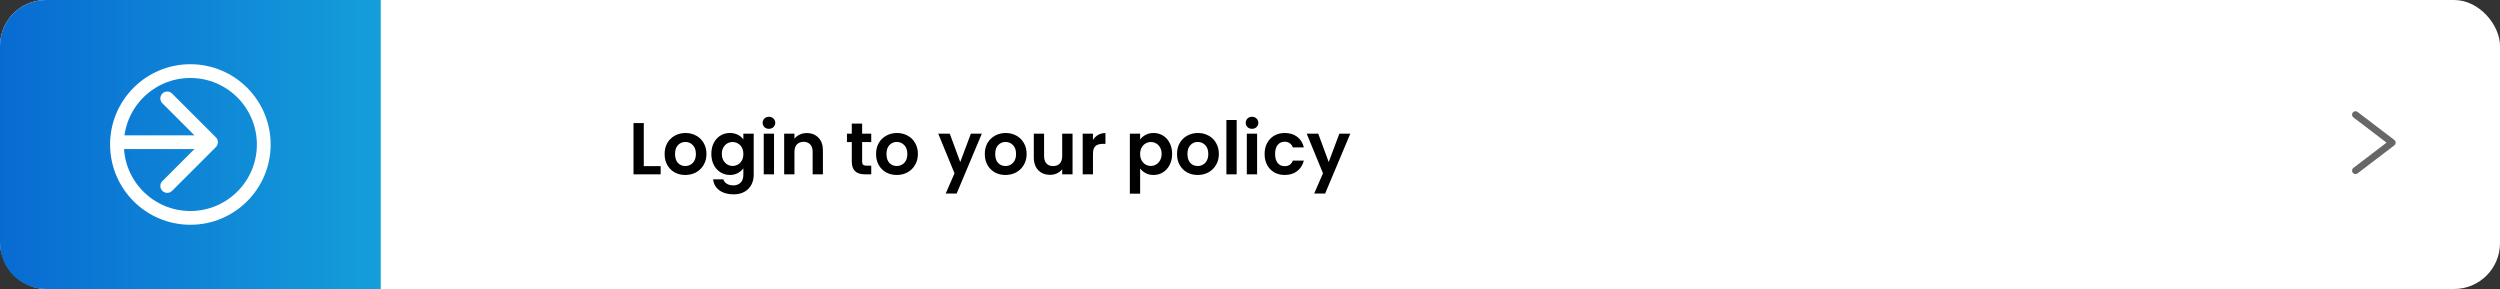
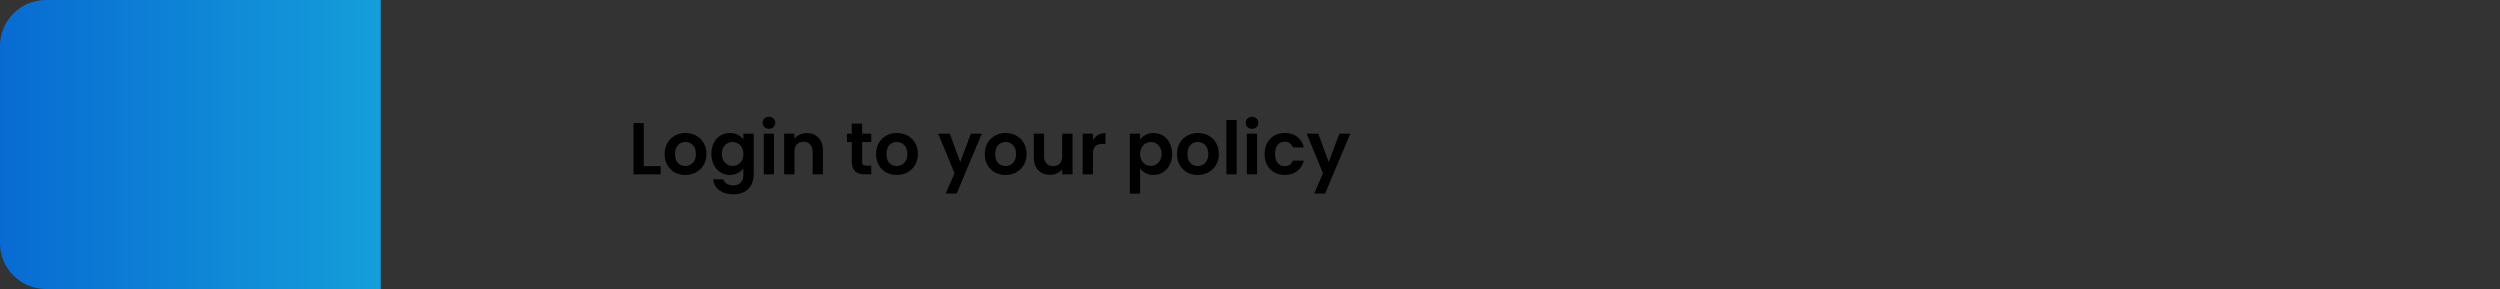
<svg xmlns="http://www.w3.org/2000/svg" width="545" height="63" viewBox="0 0 545 63" fill="none">
  <rect x="0" y="0" width="545" height="63" fill="#333333" stroke="none" />
-   <rect width="545" height="63" rx="10" fill="white" />
-   <path d="M0 10C0 4.477 4.477 0 10 0H83V63H10C4.477 63 0 58.523 0 53V10Z" fill="url(#paint0_linear_1660_205)" />
-   <path d="M513.5 37.194L521.5 31.097L513.5 25" stroke="#676767" stroke-width="1.5" stroke-linecap="round" stroke-linejoin="round" />
-   <path fill-rule="evenodd" clip-rule="evenodd" d="M41.5 46C49.508 46 56 39.508 56 31.5C56 23.492 49.508 17 41.5 17C33.492 17 27 23.492 27 31.5C27 39.508 33.492 46 41.5 46ZM41.5 49C51.165 49 59 41.165 59 31.5C59 21.835 51.165 14 41.5 14C31.835 14 24 21.835 24 31.5C24 41.165 31.835 49 41.5 49Z" fill="white" />
-   <path fill-rule="evenodd" clip-rule="evenodd" d="M37.515 20.393L47.061 29.939C47.646 30.525 47.646 31.475 47.061 32.061L37.515 41.607C36.929 42.192 35.979 42.192 35.393 41.607C34.808 41.021 34.808 40.071 35.393 39.485L42.379 32.5H25V29.5H42.379L35.393 22.515C34.808 21.929 34.808 20.979 35.393 20.393C35.979 19.808 36.929 19.808 37.515 20.393Z" fill="white" />
+   <path d="M0 10C0 4.477 4.477 0 10 0H83V63H10C4.477 63 0 58.523 0 53V10" fill="url(#paint0_linear_1660_205)" />
  <path d="M140.344 36.224H144.024V38H138.104V26.832H140.344V36.224ZM149.384 38.144C148.53 38.144 147.762 37.957 147.08 37.584C146.397 37.2 145.858 36.661 145.464 35.968C145.08 35.275 144.888 34.475 144.888 33.568C144.888 32.661 145.085 31.861 145.48 31.168C145.885 30.475 146.434 29.941 147.128 29.568C147.821 29.184 148.594 28.992 149.448 28.992C150.301 28.992 151.074 29.184 151.768 29.568C152.461 29.941 153.005 30.475 153.4 31.168C153.805 31.861 154.008 32.661 154.008 33.568C154.008 34.475 153.8 35.275 153.384 35.968C152.978 36.661 152.424 37.2 151.72 37.584C151.026 37.957 150.248 38.144 149.384 38.144ZM149.384 36.192C149.789 36.192 150.168 36.096 150.52 35.904C150.882 35.701 151.17 35.403 151.384 35.008C151.597 34.613 151.704 34.133 151.704 33.568C151.704 32.725 151.48 32.08 151.032 31.632C150.594 31.173 150.056 30.944 149.416 30.944C148.776 30.944 148.237 31.173 147.8 31.632C147.373 32.08 147.16 32.725 147.16 33.568C147.16 34.411 147.368 35.061 147.784 35.52C148.21 35.968 148.744 36.192 149.384 36.192ZM159.123 28.992C159.784 28.992 160.366 29.125 160.867 29.392C161.368 29.648 161.763 29.984 162.051 30.4V29.136H164.307V38.064C164.307 38.885 164.142 39.616 163.811 40.256C163.48 40.907 162.984 41.419 162.323 41.792C161.662 42.176 160.862 42.368 159.923 42.368C158.664 42.368 157.63 42.075 156.819 41.488C156.019 40.901 155.566 40.101 155.459 39.088H157.683C157.8 39.493 158.051 39.813 158.435 40.048C158.83 40.293 159.304 40.416 159.859 40.416C160.51 40.416 161.038 40.219 161.443 39.824C161.848 39.44 162.051 38.853 162.051 38.064V36.688C161.763 37.104 161.363 37.451 160.851 37.728C160.35 38.005 159.774 38.144 159.123 38.144C158.376 38.144 157.694 37.952 157.075 37.568C156.456 37.184 155.966 36.645 155.603 35.952C155.251 35.248 155.075 34.443 155.075 33.536C155.075 32.64 155.251 31.845 155.603 31.152C155.966 30.459 156.451 29.925 157.059 29.552C157.678 29.179 158.366 28.992 159.123 28.992ZM162.051 33.568C162.051 33.024 161.944 32.56 161.731 32.176C161.518 31.781 161.23 31.483 160.867 31.28C160.504 31.067 160.115 30.96 159.699 30.96C159.283 30.96 158.899 31.061 158.547 31.264C158.195 31.467 157.907 31.765 157.683 32.16C157.47 32.544 157.363 33.003 157.363 33.536C157.363 34.069 157.47 34.539 157.683 34.944C157.907 35.339 158.195 35.643 158.547 35.856C158.91 36.069 159.294 36.176 159.699 36.176C160.115 36.176 160.504 36.075 160.867 35.872C161.23 35.659 161.518 35.36 161.731 34.976C161.944 34.581 162.051 34.112 162.051 33.568ZM167.631 28.08C167.236 28.08 166.905 27.957 166.639 27.712C166.383 27.456 166.255 27.141 166.255 26.768C166.255 26.395 166.383 26.085 166.639 25.84C166.905 25.584 167.236 25.456 167.631 25.456C168.025 25.456 168.351 25.584 168.607 25.84C168.873 26.085 169.007 26.395 169.007 26.768C169.007 27.141 168.873 27.456 168.607 27.712C168.351 27.957 168.025 28.08 167.631 28.08ZM168.735 29.136V38H166.495V29.136H168.735ZM175.86 29.008C176.916 29.008 177.769 29.344 178.42 30.016C179.07 30.677 179.396 31.605 179.396 32.8V38H177.156V33.104C177.156 32.4 176.98 31.861 176.628 31.488C176.276 31.104 175.796 30.912 175.188 30.912C174.569 30.912 174.078 31.104 173.716 31.488C173.364 31.861 173.188 32.4 173.188 33.104V38H170.948V29.136H173.188V30.24C173.486 29.856 173.865 29.557 174.324 29.344C174.793 29.12 175.305 29.008 175.86 29.008ZM187.946 30.976V35.264C187.946 35.563 188.016 35.781 188.154 35.92C188.304 36.048 188.549 36.112 188.89 36.112H189.93V38H188.522C186.634 38 185.69 37.083 185.69 35.248V30.976H184.634V29.136H185.69V26.944H187.946V29.136H189.93V30.976H187.946ZM195.478 38.144C194.624 38.144 193.856 37.957 193.174 37.584C192.491 37.2 191.952 36.661 191.558 35.968C191.174 35.275 190.982 34.475 190.982 33.568C190.982 32.661 191.179 31.861 191.574 31.168C191.979 30.475 192.528 29.941 193.222 29.568C193.915 29.184 194.688 28.992 195.542 28.992C196.395 28.992 197.168 29.184 197.862 29.568C198.555 29.941 199.099 30.475 199.494 31.168C199.899 31.861 200.102 32.661 200.102 33.568C200.102 34.475 199.894 35.275 199.477 35.968C199.072 36.661 198.518 37.2 197.814 37.584C197.12 37.957 196.342 38.144 195.478 38.144ZM195.478 36.192C195.883 36.192 196.262 36.096 196.614 35.904C196.976 35.701 197.264 35.403 197.478 35.008C197.691 34.613 197.798 34.133 197.798 33.568C197.798 32.725 197.574 32.08 197.126 31.632C196.688 31.173 196.15 30.944 195.51 30.944C194.87 30.944 194.331 31.173 193.894 31.632C193.467 32.08 193.254 32.725 193.254 33.568C193.254 34.411 193.462 35.061 193.878 35.52C194.304 35.968 194.838 36.192 195.478 36.192ZM214.037 29.136L208.549 42.192H206.165L208.085 37.776L204.533 29.136H207.045L209.333 35.328L211.653 29.136H214.037ZM219.181 38.144C218.327 38.144 217.559 37.957 216.877 37.584C216.194 37.2 215.655 36.661 215.261 35.968C214.877 35.275 214.685 34.475 214.685 33.568C214.685 32.661 214.882 31.861 215.277 31.168C215.682 30.475 216.231 29.941 216.925 29.568C217.618 29.184 218.391 28.992 219.245 28.992C220.098 28.992 220.871 29.184 221.565 29.568C222.258 29.941 222.802 30.475 223.197 31.168C223.602 31.861 223.805 32.661 223.805 33.568C223.805 34.475 223.597 35.275 223.181 35.968C222.775 36.661 222.221 37.2 221.517 37.584C220.823 37.957 220.045 38.144 219.181 38.144ZM219.181 36.192C219.586 36.192 219.965 36.096 220.317 35.904C220.679 35.701 220.967 35.403 221.181 35.008C221.394 34.613 221.501 34.133 221.501 33.568C221.501 32.725 221.277 32.08 220.829 31.632C220.391 31.173 219.853 30.944 219.213 30.944C218.573 30.944 218.034 31.173 217.597 31.632C217.17 32.08 216.957 32.725 216.957 33.568C216.957 34.411 217.165 35.061 217.581 35.52C218.007 35.968 218.541 36.192 219.181 36.192ZM233.816 29.136V38H231.56V36.88C231.272 37.264 230.893 37.568 230.424 37.792C229.965 38.005 229.464 38.112 228.92 38.112C228.226 38.112 227.613 37.968 227.08 37.68C226.546 37.381 226.125 36.949 225.816 36.384C225.517 35.808 225.368 35.125 225.368 34.336V29.136H227.608V34.016C227.608 34.72 227.784 35.264 228.136 35.648C228.488 36.021 228.968 36.208 229.576 36.208C230.194 36.208 230.68 36.021 231.032 35.648C231.384 35.264 231.56 34.72 231.56 34.016V29.136H233.816ZM238.266 30.512C238.554 30.043 238.927 29.675 239.386 29.408C239.855 29.141 240.389 29.008 240.986 29.008V31.36H240.394C239.69 31.36 239.157 31.525 238.794 31.856C238.442 32.187 238.266 32.763 238.266 33.584V38H236.026V29.136H238.266V30.512ZM248.547 30.416C248.835 30.011 249.23 29.675 249.731 29.408C250.243 29.131 250.824 28.992 251.475 28.992C252.232 28.992 252.915 29.179 253.523 29.552C254.142 29.925 254.627 30.459 254.979 31.152C255.342 31.835 255.523 32.629 255.523 33.536C255.523 34.443 255.342 35.248 254.979 35.952C254.627 36.645 254.142 37.184 253.523 37.568C252.915 37.952 252.232 38.144 251.475 38.144C250.824 38.144 250.248 38.011 249.747 37.744C249.256 37.477 248.856 37.141 248.547 36.736V42.224H246.307V29.136H248.547V30.416ZM253.235 33.536C253.235 33.003 253.123 32.544 252.899 32.16C252.686 31.765 252.398 31.467 252.035 31.264C251.683 31.061 251.299 30.96 250.883 30.96C250.478 30.96 250.094 31.067 249.731 31.28C249.379 31.483 249.091 31.781 248.867 32.176C248.654 32.571 248.547 33.035 248.547 33.568C248.547 34.101 248.654 34.565 248.867 34.96C249.091 35.355 249.379 35.659 249.731 35.872C250.094 36.075 250.478 36.176 250.883 36.176C251.299 36.176 251.683 36.069 252.035 35.856C252.398 35.643 252.686 35.339 252.899 34.944C253.123 34.549 253.235 34.08 253.235 33.536ZM261.087 38.144C260.234 38.144 259.466 37.957 258.783 37.584C258.1 37.2 257.562 36.661 257.167 35.968C256.783 35.275 256.591 34.475 256.591 33.568C256.591 32.661 256.788 31.861 257.183 31.168C257.588 30.475 258.138 29.941 258.831 29.568C259.524 29.184 260.298 28.992 261.151 28.992C262.004 28.992 262.778 29.184 263.471 29.568C264.164 29.941 264.708 30.475 265.103 31.168C265.508 31.861 265.711 32.661 265.711 33.568C265.711 34.475 265.503 35.275 265.087 35.968C264.682 36.661 264.127 37.2 263.423 37.584C262.73 37.957 261.951 38.144 261.087 38.144ZM261.087 36.192C261.492 36.192 261.871 36.096 262.223 35.904C262.586 35.701 262.874 35.403 263.087 35.008C263.3 34.613 263.407 34.133 263.407 33.568C263.407 32.725 263.183 32.08 262.735 31.632C262.298 31.173 261.759 30.944 261.119 30.944C260.479 30.944 259.94 31.173 259.503 31.632C259.076 32.08 258.863 32.725 258.863 33.568C258.863 34.411 259.071 35.061 259.487 35.52C259.914 35.968 260.447 36.192 261.087 36.192ZM269.594 26.16V38H267.354V26.16H269.594ZM272.943 28.08C272.548 28.08 272.218 27.957 271.951 27.712C271.695 27.456 271.567 27.141 271.567 26.768C271.567 26.395 271.695 26.085 271.951 25.84C272.218 25.584 272.548 25.456 272.943 25.456C273.338 25.456 273.663 25.584 273.919 25.84C274.186 26.085 274.319 26.395 274.319 26.768C274.319 27.141 274.186 27.456 273.919 27.712C273.663 27.957 273.338 28.08 272.943 28.08ZM274.047 29.136V38H271.807V29.136H274.047ZM275.684 33.568C275.684 32.651 275.871 31.851 276.244 31.168C276.618 30.475 277.135 29.941 277.796 29.568C278.458 29.184 279.215 28.992 280.068 28.992C281.167 28.992 282.074 29.269 282.788 29.824C283.514 30.368 283.999 31.136 284.244 32.128H281.828C281.7 31.744 281.482 31.445 281.172 31.232C280.874 31.008 280.5 30.896 280.052 30.896C279.412 30.896 278.906 31.131 278.532 31.6C278.159 32.059 277.972 32.715 277.972 33.568C277.972 34.411 278.159 35.067 278.532 35.536C278.906 35.995 279.412 36.224 280.052 36.224C280.959 36.224 281.551 35.819 281.828 35.008H284.244C283.999 35.968 283.514 36.731 282.788 37.296C282.063 37.861 281.156 38.144 280.068 38.144C279.215 38.144 278.458 37.957 277.796 37.584C277.135 37.2 276.618 36.667 276.244 35.984C275.871 35.291 275.684 34.485 275.684 33.568ZM294.365 29.136L288.877 42.192H286.493L288.413 37.776L284.861 29.136H287.373L289.661 35.328L291.981 29.136H294.365Z" fill="black" />
  <defs>
    <linearGradient id="paint0_linear_1660_205" x1="83" y1="31.5" x2="2.15629e-06" y2="31.5" gradientUnits="userSpaceOnUse">
      <stop stop-color="#159EDA" />
      <stop offset="1" stop-color="#086BD2" />
    </linearGradient>
  </defs>
</svg>